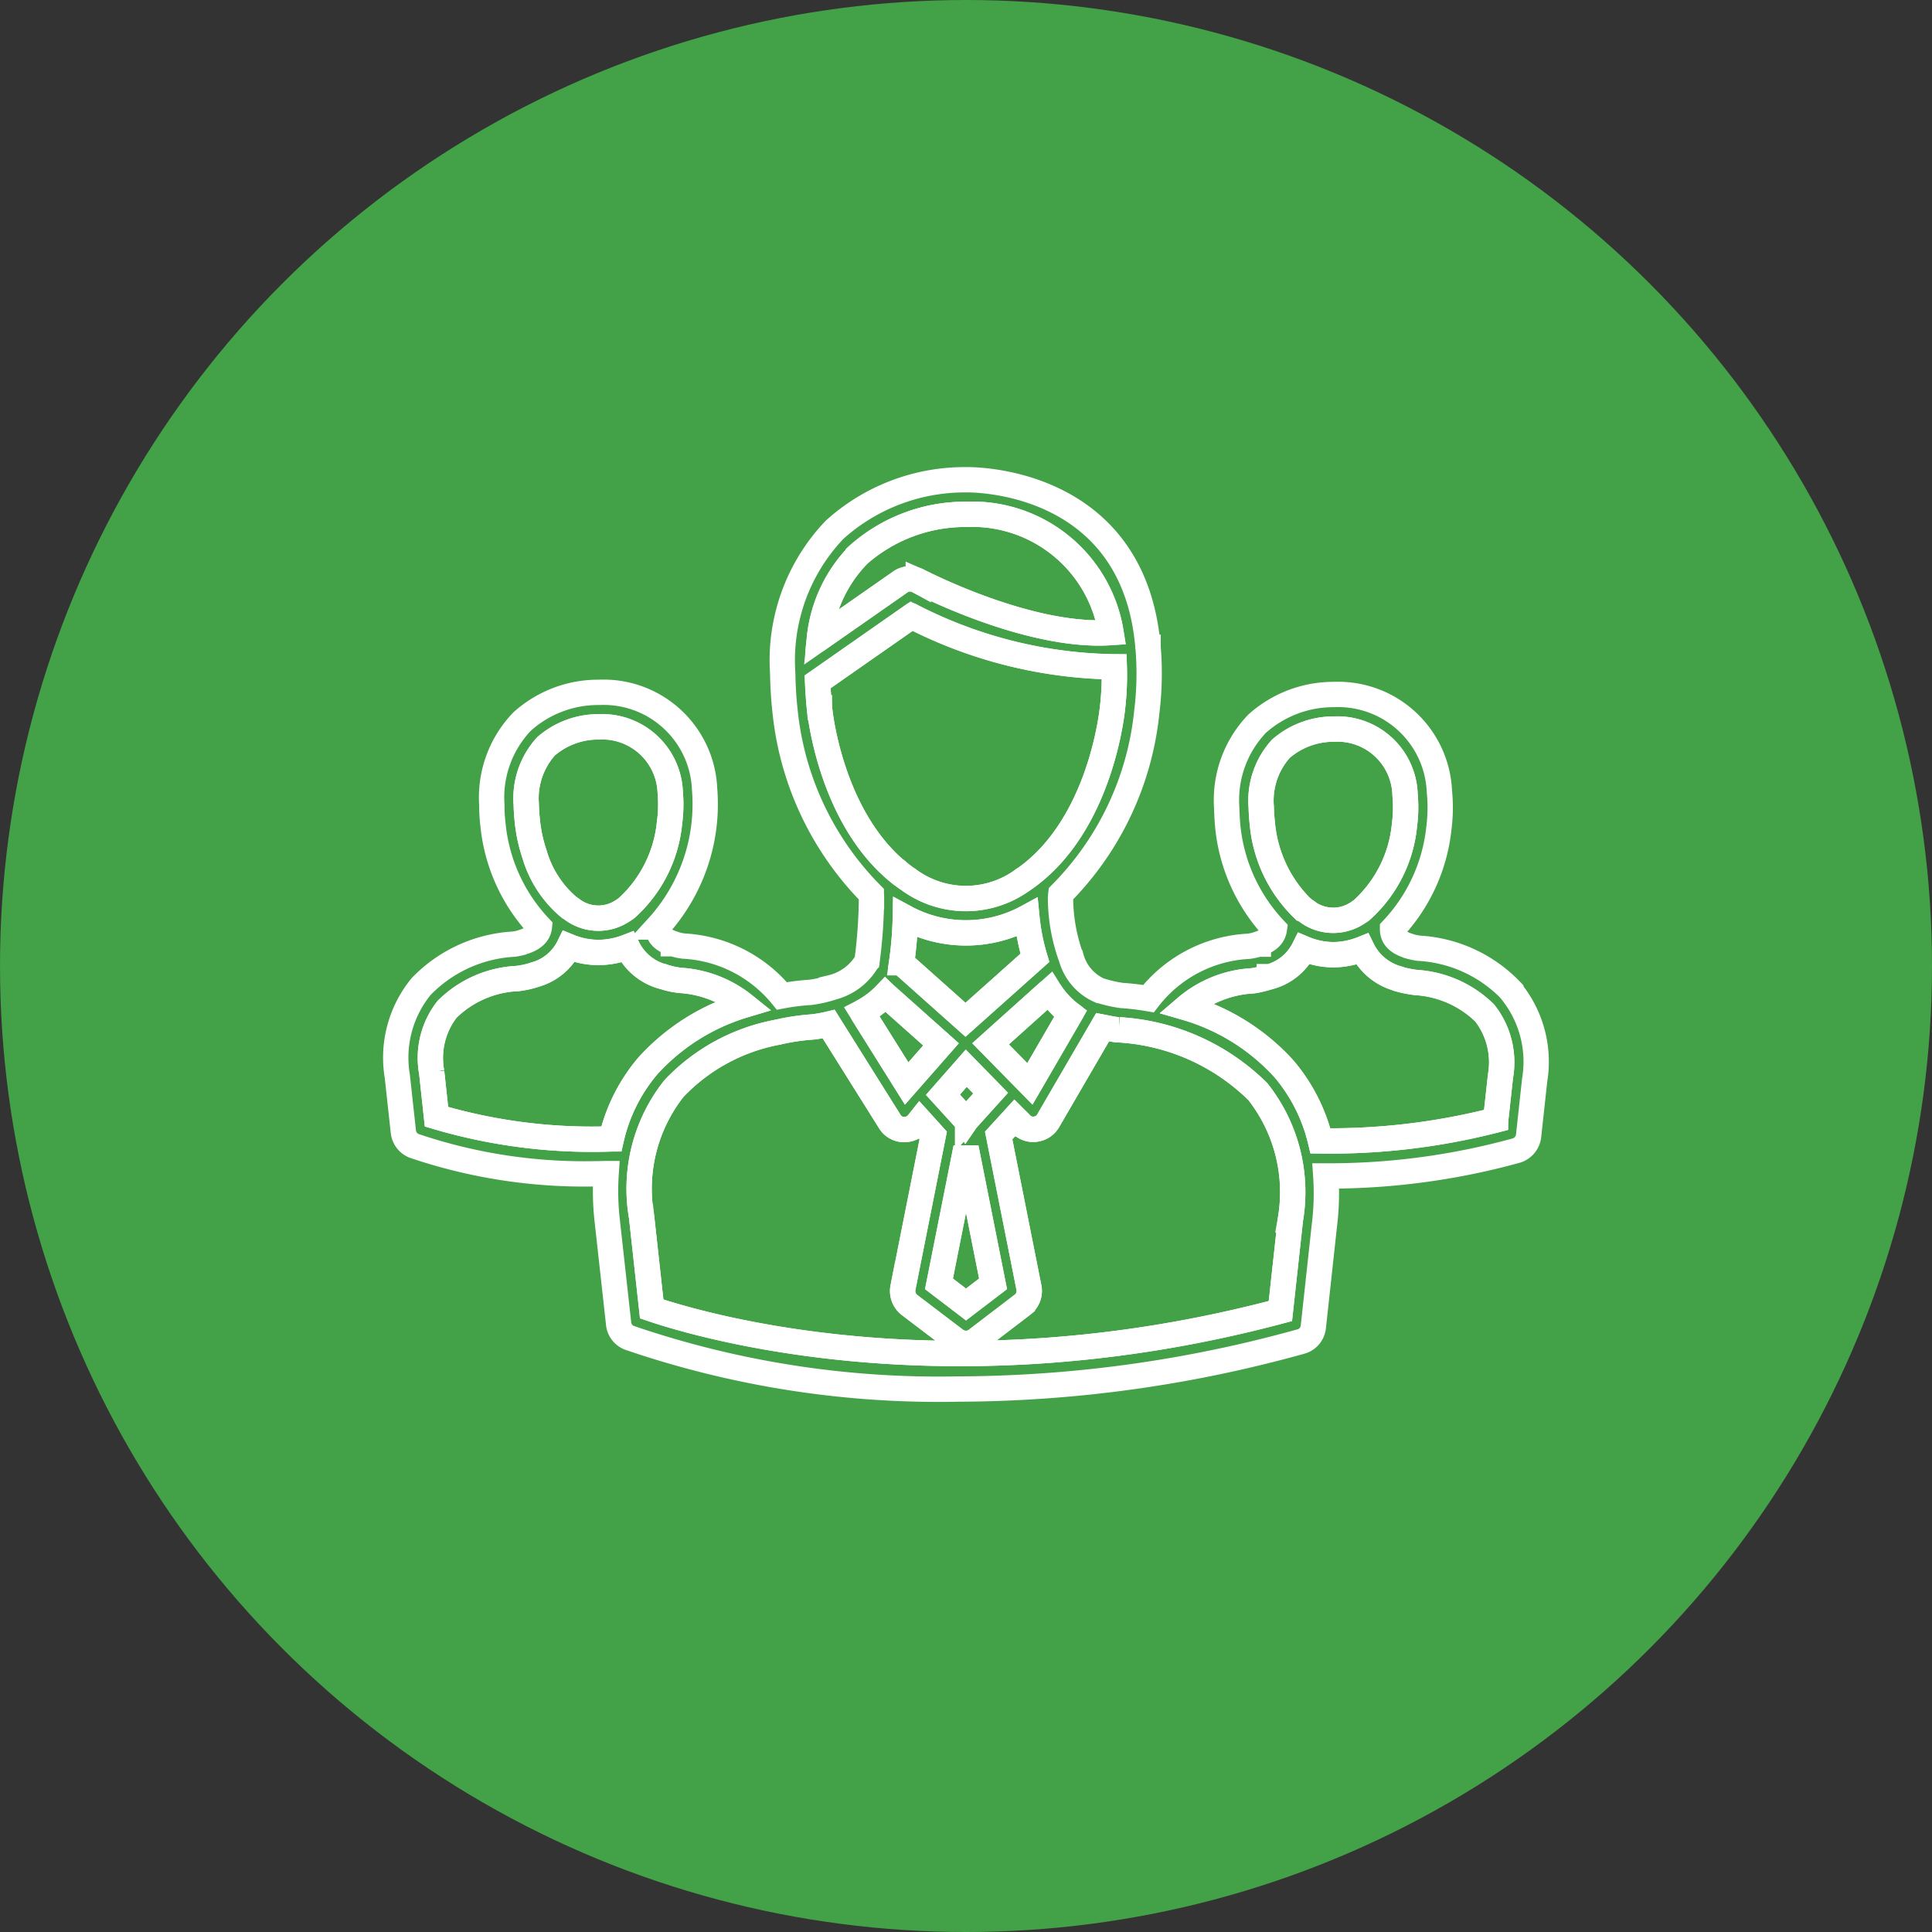
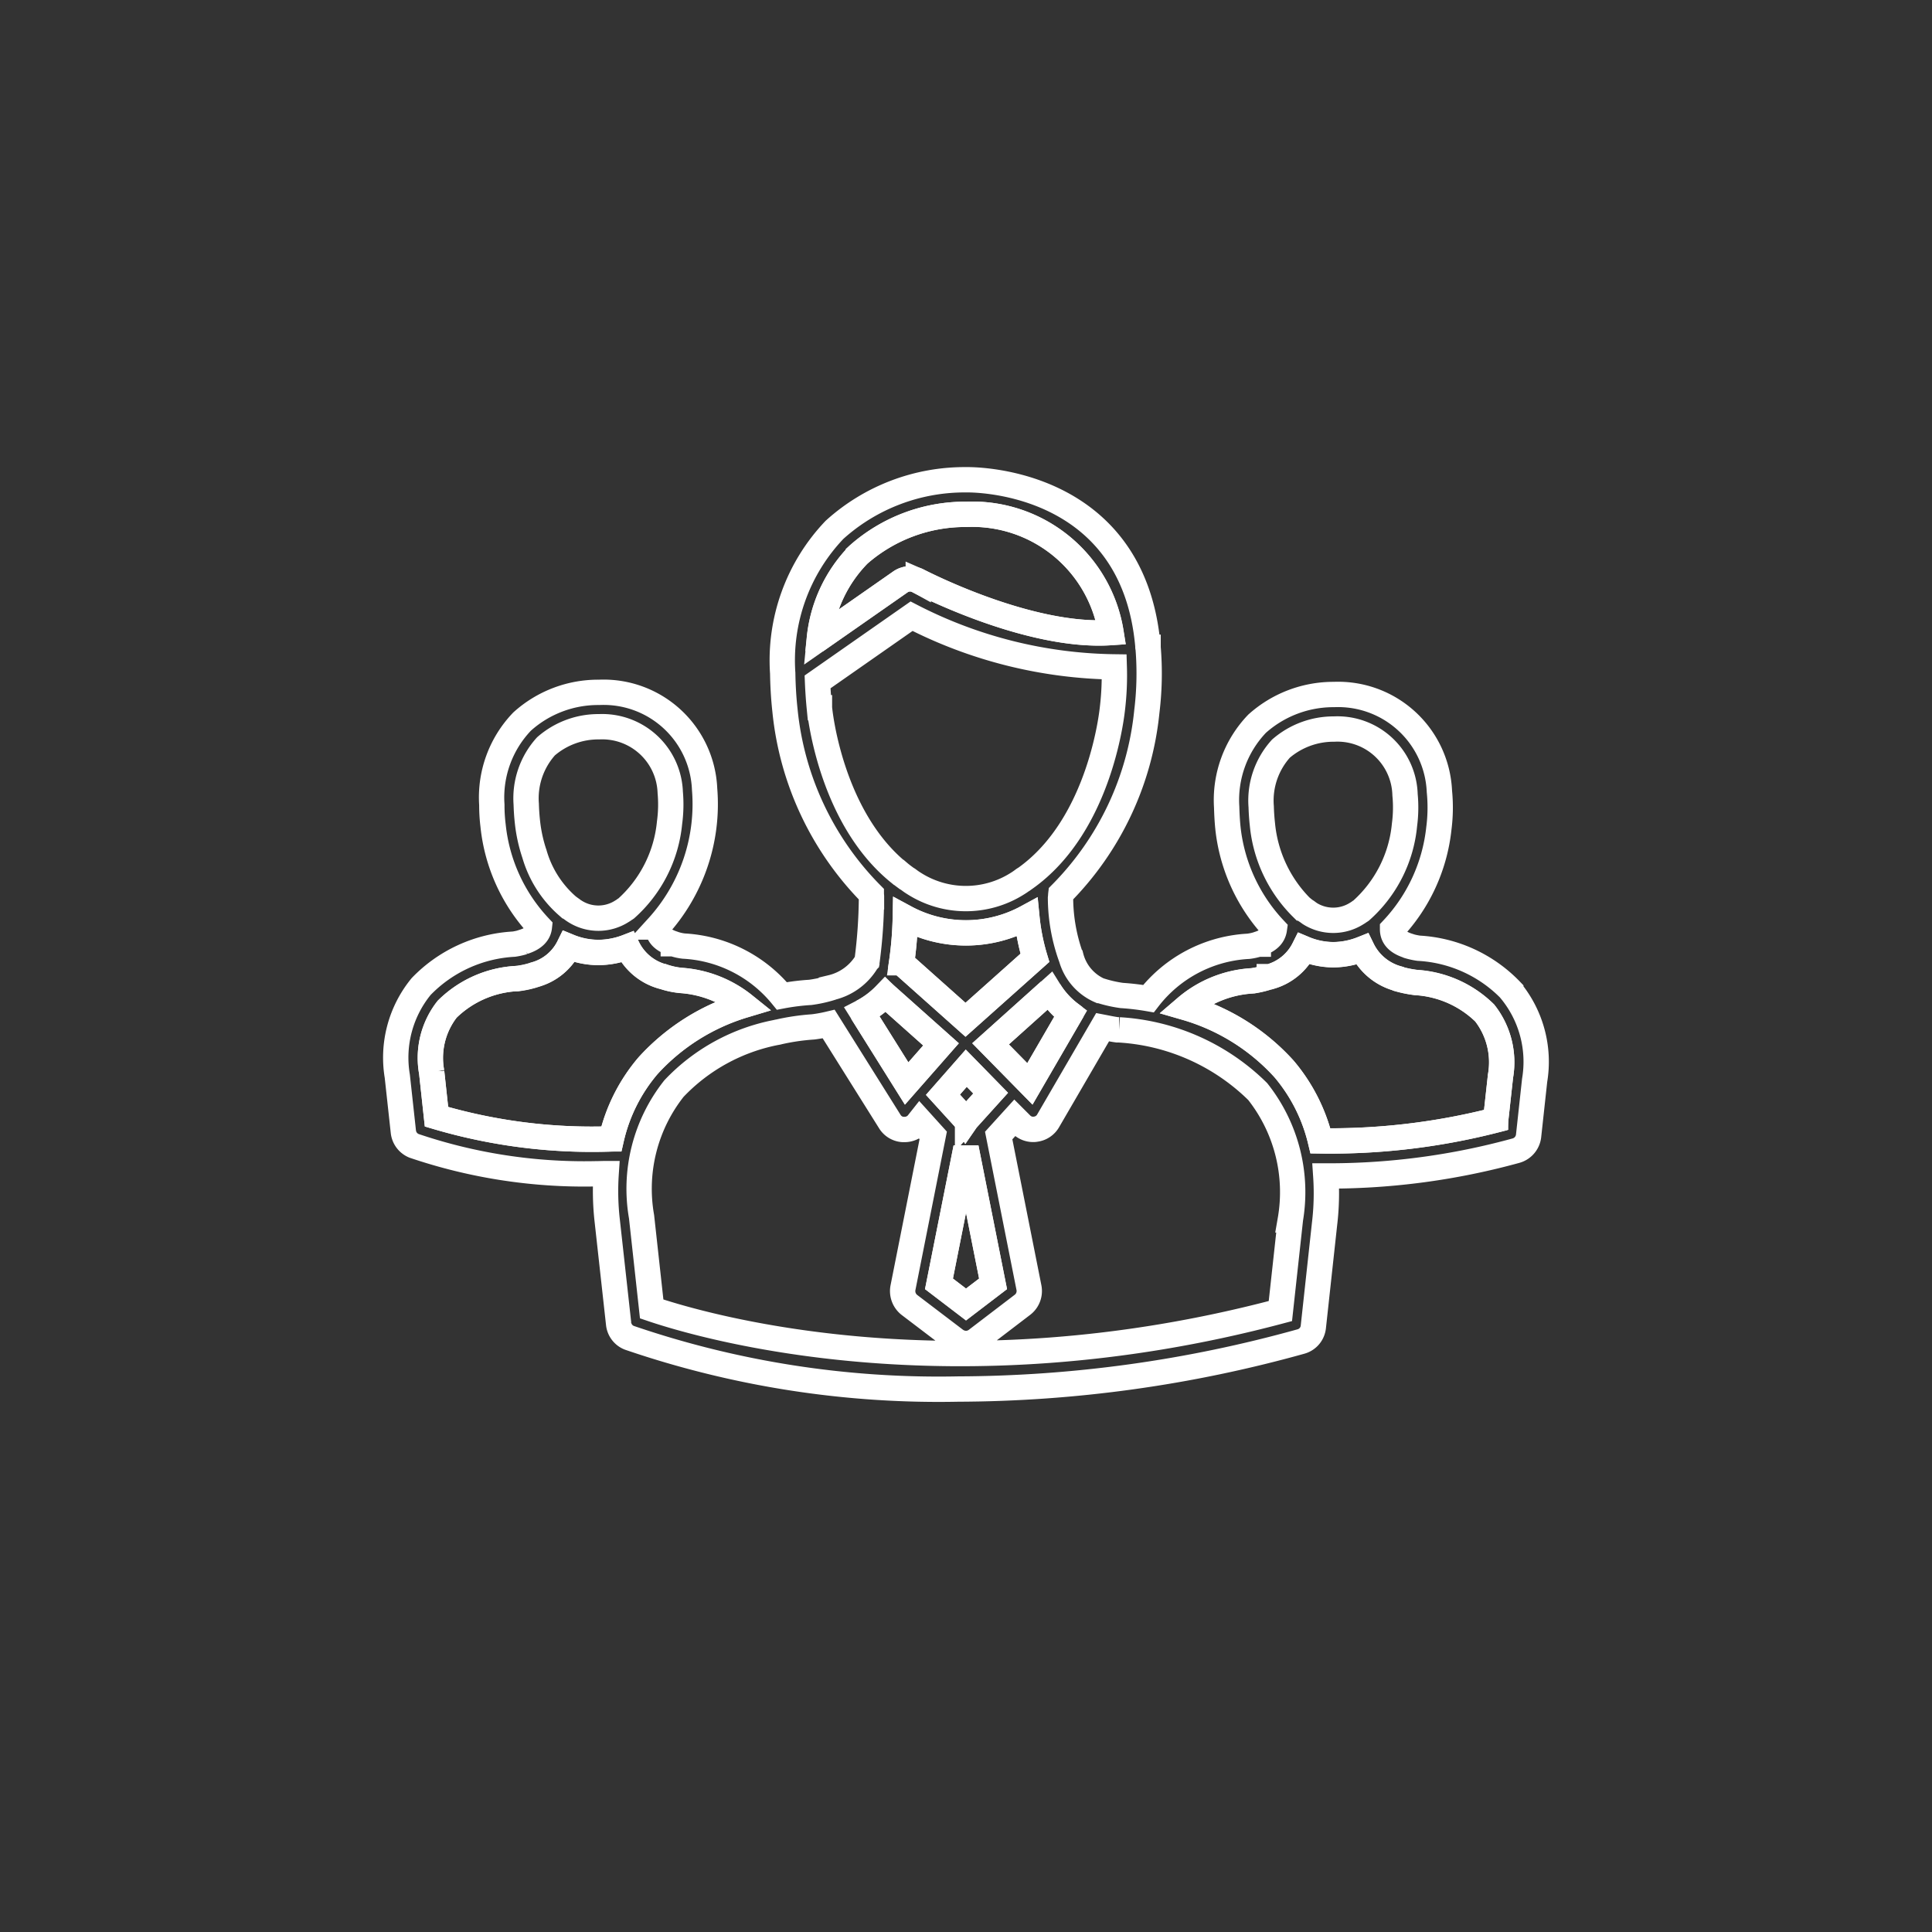
<svg xmlns="http://www.w3.org/2000/svg" width="61" height="61" viewBox="0 0 61 61">
  <rect x="0" y="0" width="61" height="61" fill="#333333" stroke="none" />
  <g id="Group_107" data-name="Group 107" transform="translate(-823 -694)">
    <g id="cup" transform="translate(819 690.409)">
-       <circle id="Ellipse_1" data-name="Ellipse 1" cx="30.5" cy="30.5" r="30.5" transform="translate(4 3.591)" fill="#43a147" />
-     </g>
+       </g>
    <g id="business-manager_1_" data-name="business-manager (1)" transform="translate(835.51 702.68)">
      <path id="Path_211" data-name="Path 211" d="M35.191,22.591a4.365,4.365,0,0,0-2.906-1.332,2.254,2.254,0,0,1-.332-.073.006.006,0,0,1-.006-.006c-.332-.107-.489-.275-.489-.523a5.492,5.492,0,0,0,1.462-3.182,5.142,5.142,0,0,0,.017-1.169,3.2,3.2,0,0,0-3.328-3.058,3.612,3.612,0,0,0-2.428.922,3.485,3.485,0,0,0-.961,2.631c.006.208.017.433.039.652a5.515,5.515,0,0,0,1.467,3.2c-.022.157-.112.349-.5.472a.006.006,0,0,0-.006.006h-.006a1.665,1.665,0,0,1-.309.067,4.269,4.269,0,0,0-3.154,1.653,7.984,7.984,0,0,0-.843-.1,4,4,0,0,1-.686-.157h-.011a1.6,1.6,0,0,1-.905-1.062l-.006-.006a5.593,5.593,0,0,1-.326-1.855c.006-.045.006-.09.011-.129A9.517,9.517,0,0,0,23.7,13.782a9.856,9.856,0,0,0,.039-2.018v-.006a.006.006,0,0,1-.006-.006v-.039c-.472-5.38-5.711-5.245-5.728-5.245a6.13,6.13,0,0,0-4.166,1.58,5.974,5.974,0,0,0-1.636,4.531c.006.377.028.781.073,1.186A9.591,9.591,0,0,0,15,19.55c0,.022.006.051.006.084a16.1,16.1,0,0,1-.141,2.035c-.006.006-.006.006-.006.011a1.783,1.783,0,0,1-1.119.821.006.006,0,0,1-.006.006,3.937,3.937,0,0,1-.663.146,7.143,7.143,0,0,0-.894.112,4.293,4.293,0,0,0-3.1-1.574,1.5,1.5,0,0,1-.32-.073H8.748a.006.006,0,0,0-.006-.006c-.332-.107-.483-.275-.489-.523a5.758,5.758,0,0,0,1.484-4.351,3.191,3.191,0,0,0-3.328-3.058,3.583,3.583,0,0,0-2.434.922,3.461,3.461,0,0,0-.956,2.631,5.2,5.2,0,0,0,.039.652,5.491,5.491,0,0,0,1.462,3.2c-.017.157-.112.349-.5.472l-.006.006a2.032,2.032,0,0,1-.3.067A4.4,4.4,0,0,0,.788,22.467,3.545,3.545,0,0,0,.034,25.3l.191,1.748a.545.545,0,0,0,.337.45,16.742,16.742,0,0,0,5.717.883c.112,0,.23-.006.349-.006a8.275,8.275,0,0,0,.034,1.484l.36,3.255a.535.535,0,0,0,.337.444,30.163,30.163,0,0,0,10.383,1.619,40.714,40.714,0,0,0,10.821-1.5.535.535,0,0,0,.394-.467l.354-3.249a8.108,8.108,0,0,0,.039-1.512h.135a22.245,22.245,0,0,0,5.874-.8.548.548,0,0,0,.394-.467l.191-1.754a3.539,3.539,0,0,0-.753-2.828Zm-7.842-5.239c-.022-.2-.034-.388-.039-.562a2.442,2.442,0,0,1,.624-1.833,2.542,2.542,0,0,1,1.675-.618,2.134,2.134,0,0,1,2.243,2.074,4.206,4.206,0,0,1-.017.95,4.144,4.144,0,0,1-1.372,2.71.517.517,0,0,1-.045.028.732.732,0,0,1-.084.056,1.386,1.386,0,0,1-1.49.006c-.028-.022-.056-.039-.084-.062a.313.313,0,0,0-.045-.028c-.039-.028-.073-.056-.107-.084H28.6A4.284,4.284,0,0,1,27.349,17.352Zm-6.06,5.981-1.282,2.209-1.242-1.265,1.861-1.67a2.677,2.677,0,0,0,.663.725ZM18,25.048l.77.787-.731.809a.492.492,0,0,0-.045.056.486.486,0,0,0-.039-.056l-.691-.759ZM15.955,21.72a11.532,11.532,0,0,0,.118-1.428,4.033,4.033,0,0,0,3.839-.006,6.714,6.714,0,0,0,.253,1.276l-2.192,1.956Zm2.035,5.841.854,4.295-.854.652-.854-.652Zm-3.4-18.725a5.1,5.1,0,0,1,3.412-1.276,4.436,4.436,0,0,1,4.565,3.733c-2.62.18-6.049-1.613-6.088-1.63a.532.532,0,0,0-.568.034l-2.552,1.782A4.413,4.413,0,0,1,14.594,8.835Zm-1.231,4.829c-.028-.287-.045-.551-.056-.815l2.968-2.074a14.381,14.381,0,0,0,6.4,1.6,8.836,8.836,0,0,1-.056,1.3c-.006.034-.343,3.671-2.76,5.38a.378.378,0,0,0-.062.039,2.034,2.034,0,0,1-.18.124,3.041,3.041,0,0,1-3.255,0,2.034,2.034,0,0,1-.18-.124.378.378,0,0,0-.062-.039c-.084-.062-.169-.124-.247-.191h-.006c-2.181-1.776-2.5-5.155-2.5-5.2Zm2.08,9.062,1.76,1.568-1.085,1.237-1.411-2.254a2.836,2.836,0,0,0,.736-.551ZM4.363,18.279a4.743,4.743,0,0,1-.219-1c-.022-.2-.034-.388-.039-.568a2.45,2.45,0,0,1,.624-1.827,2.52,2.52,0,0,1,1.681-.618A2.149,2.149,0,0,1,8.652,16.34a4.285,4.285,0,0,1-.022.956,4.162,4.162,0,0,1-1.372,2.71.519.519,0,0,1-.045.028.733.733,0,0,1-.084.056,1.377,1.377,0,0,1-1.484.006c-.034-.022-.062-.039-.09-.062-.011-.011-.028-.017-.039-.028-.039-.028-.079-.056-.112-.084a3.444,3.444,0,0,1-1.04-1.641Zm2.428,9a17.3,17.3,0,0,1-5.52-.7l-.152-1.405a2.493,2.493,0,0,1,.489-1.99,3.378,3.378,0,0,1,2.176-.967.191.191,0,0,0,.056-.006,2.838,2.838,0,0,0,.512-.112.02.02,0,0,1,.011-.006,1.694,1.694,0,0,0,1.091-.888,2.466,2.466,0,0,0,.933.186,2.567,2.567,0,0,0,.911-.174,1.743,1.743,0,0,0,1.113.933h.011a2.463,2.463,0,0,0,.568.124,3.576,3.576,0,0,1,2,.781A6.7,6.7,0,0,0,7.95,24.969,5.412,5.412,0,0,0,6.792,27.279Zm21.44,2.558-.315,2.878c-10.405,2.771-18.242.478-19.85-.067l-.32-2.912A5.1,5.1,0,0,1,8.77,25.689a6.018,6.018,0,0,1,3.255-1.776.051.051,0,0,1,.028-.006,6.957,6.957,0,0,1,1.091-.163c.017,0,.039-.006.056-.006q.245-.034.455-.084l1.928,3.075a.527.527,0,0,0,.416.253h.045a.545.545,0,0,0,.41-.18l.079-.1.422.467L16,31.979a.555.555,0,0,0,.2.54l1.456,1.107a.575.575,0,0,0,.332.112.549.549,0,0,0,.332-.112l1.45-1.107a.547.547,0,0,0,.208-.54l-.956-4.806.506-.557.2.2a.531.531,0,0,0,.388.163.274.274,0,0,0,.067-.006.533.533,0,0,0,.4-.264l1.72-2.957c.146.028.3.062.467.084h.056A6.8,6.8,0,0,1,27.2,25.784a5.119,5.119,0,0,1,1.029,4.053ZM34.865,25.3l-.152,1.383a20.967,20.967,0,0,1-5.532.658A5.481,5.481,0,0,0,28.03,25.07a6.689,6.689,0,0,0-3.1-1.934,3.537,3.537,0,0,1,2.057-.843c.028,0,.051-.006.073-.006a3.028,3.028,0,0,0,.483-.118h.011c.006,0,.011,0,.011-.006h.011a1.712,1.712,0,0,0,1.085-.888,2.43,2.43,0,0,0,.933.191,2.521,2.521,0,0,0,.905-.18,1.77,1.77,0,0,0,1.107.928c.006.006.011.011.017.011a3.633,3.633,0,0,0,.573.118,3.394,3.394,0,0,1,2.17.961A2.524,2.524,0,0,1,34.865,25.3Z" transform="translate(0 0)" fill="none" stroke="#fff" stroke-width="0.8" />
      <path id="Path_212" data-name="Path 212" d="M32.743,35.905l-1.282,2.209L30.219,36.85l1.861-1.67A2.676,2.676,0,0,0,32.743,35.905Zm-4.087.961L27.571,38.1,26.16,35.849A2.836,2.836,0,0,0,26.9,35.3Zm1.563,1.54-.731.809a.492.492,0,0,0-.045.056.486.486,0,0,0-.039-.056l-.691-.759.736-.838Zm.079,6.021-.854.652-.854-.652.854-4.295Z" transform="translate(-11.453 -12.572)" fill="none" stroke="#fff" stroke-width="0.8" />
-       <path id="Path_213" data-name="Path 213" d="M34.227,43.224,33.912,46.1c-10.405,2.771-18.242.478-19.85-.067l-.32-2.912a5.1,5.1,0,0,1,1.023-4.047A6.018,6.018,0,0,1,18.02,37.3a.051.051,0,0,1,.028-.006,6.957,6.957,0,0,1,1.091-.163c.017,0,.039-.006.056-.006q.245-.034.455-.084l1.928,3.075a.526.526,0,0,0,.416.253h.045a.545.545,0,0,0,.41-.18l.079-.1.422.467-.956,4.806a.555.555,0,0,0,.2.54l1.456,1.107a.575.575,0,0,0,.332.112.549.549,0,0,0,.332-.112l1.45-1.107a.547.547,0,0,0,.208-.54l-.956-4.806L25.525,40l.2.2a.531.531,0,0,0,.388.163.274.274,0,0,0,.067-.006.533.533,0,0,0,.4-.264l1.72-2.957c.146.028.3.062.467.084h.056A6.8,6.8,0,0,1,33.2,39.171,5.119,5.119,0,0,1,34.227,43.224Z" transform="translate(-5.995 -13.386)" fill="none" stroke="#fff" stroke-width="0.8" />
      <path id="Path_214" data-name="Path 214" d="M32.591,32.326,30.4,34.282l-2.018-1.8a11.532,11.532,0,0,0,.118-1.428,4.033,4.033,0,0,0,3.839-.006A6.714,6.714,0,0,0,32.591,32.326Z" transform="translate(-12.425 -10.764)" fill="none" stroke="#fff" stroke-width="0.8" />
      <path id="Path_215" data-name="Path 215" d="M32.978,12.142c-2.62.18-6.049-1.613-6.088-1.63a.532.532,0,0,0-.568.034L23.77,12.327A4.413,4.413,0,0,1,25,9.685a5.1,5.1,0,0,1,3.412-1.276A4.436,4.436,0,0,1,32.978,12.142Z" transform="translate(-10.407 -0.85)" fill="none" stroke="#fff" stroke-width="0.8" />
      <path id="Path_216" data-name="Path 216" d="M11.835,34.539A6.7,6.7,0,0,0,8.8,36.451a5.412,5.412,0,0,0-1.158,2.31,17.3,17.3,0,0,1-5.52-.7l-.152-1.405a2.493,2.493,0,0,1,.489-1.99A3.378,3.378,0,0,1,4.634,33.7.191.191,0,0,0,4.69,33.7a2.838,2.838,0,0,0,.512-.112.02.02,0,0,1,.011-.006A1.694,1.694,0,0,0,6.3,32.69a2.466,2.466,0,0,0,.933.186,2.567,2.567,0,0,0,.911-.174,1.743,1.743,0,0,0,1.113.933h.011a2.463,2.463,0,0,0,.568.124A3.576,3.576,0,0,1,11.835,34.539Z" transform="translate(-0.85 -11.482)" fill="none" stroke="#fff" stroke-width="0.8" />
      <path id="Path_217" data-name="Path 217" d="M54.279,36.835l-.152,1.383a20.967,20.967,0,0,1-5.532.658A5.481,5.481,0,0,0,47.443,36.6a6.689,6.689,0,0,0-3.1-1.934,3.537,3.537,0,0,1,2.057-.843c.028,0,.051-.006.073-.006a3.028,3.028,0,0,0,.483-.118h.011c.006,0,.011,0,.011-.006h.011a1.712,1.712,0,0,0,1.085-.888,2.43,2.43,0,0,0,.933.191,2.521,2.521,0,0,0,.905-.18,1.77,1.77,0,0,0,1.107.928c.006.006.011.011.017.011a3.633,3.633,0,0,0,.573.118,3.394,3.394,0,0,1,2.17.961,2.524,2.524,0,0,1,.5,2Z" transform="translate(-19.413 -11.534)" fill="none" stroke="#fff" stroke-width="0.8" />
-       <path id="Path_218" data-name="Path 218" d="M11.825,20.651a4.162,4.162,0,0,1-1.372,2.71.517.517,0,0,1-.045.028.732.732,0,0,1-.084.056,1.377,1.377,0,0,1-1.484.006c-.034-.022-.062-.039-.09-.062-.011-.011-.028-.017-.039-.028-.039-.028-.079-.056-.112-.084a3.444,3.444,0,0,1-1.04-1.641,4.743,4.743,0,0,1-.219-1c-.022-.2-.034-.388-.039-.568a2.45,2.45,0,0,1,.624-1.827A2.52,2.52,0,0,1,9.6,17.627,2.149,2.149,0,0,1,11.848,19.7,4.285,4.285,0,0,1,11.825,20.651Zm14.043-4.924a8.837,8.837,0,0,1-.056,1.3c-.006.034-.343,3.671-2.76,5.38a.378.378,0,0,0-.062.039,2.033,2.033,0,0,1-.18.124,3.041,3.041,0,0,1-3.255,0,2.033,2.033,0,0,1-.18-.124.378.378,0,0,0-.062-.039c-.084-.062-.169-.124-.247-.191H19.06c-2.181-1.776-2.5-5.155-2.5-5.2-.028-.287-.045-.551-.056-.815l2.968-2.074A14.381,14.381,0,0,0,25.868,15.727Zm9.163,4.992a4.144,4.144,0,0,1-1.372,2.71.517.517,0,0,1-.045.028.732.732,0,0,1-.084.056,1.386,1.386,0,0,1-1.49.006c-.028-.022-.056-.039-.084-.062a.313.313,0,0,0-.045-.028c-.039-.028-.073-.056-.107-.084H31.8a4.284,4.284,0,0,1-1.254-2.636c-.022-.2-.034-.388-.039-.562a2.442,2.442,0,0,1,.624-1.833,2.542,2.542,0,0,1,1.675-.618,2.134,2.134,0,0,1,2.243,2.074A4.205,4.205,0,0,1,35.031,20.718Z" transform="translate(-3.196 -3.355)" fill="none" stroke="#fff" stroke-width="0.8" />
    </g>
  </g>
</svg>